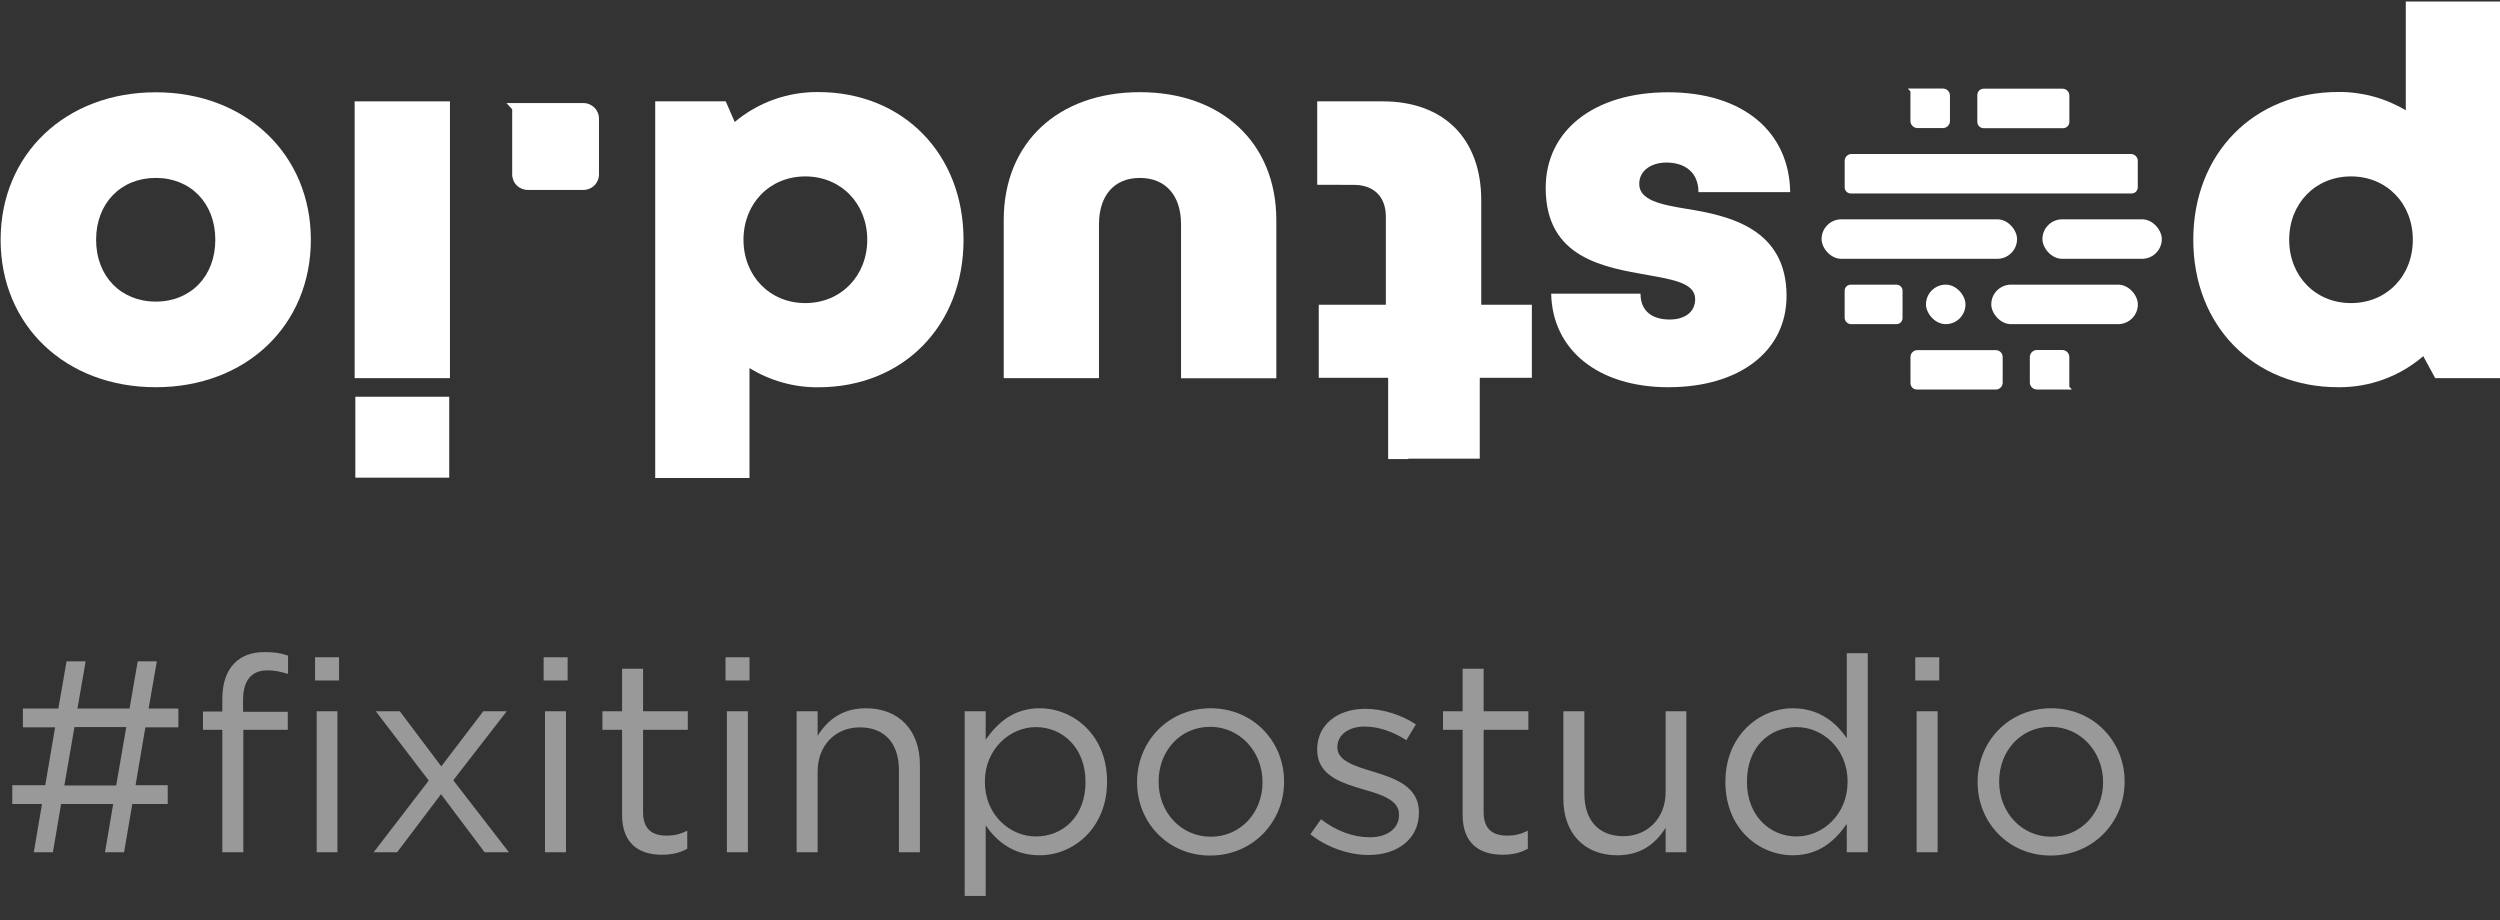
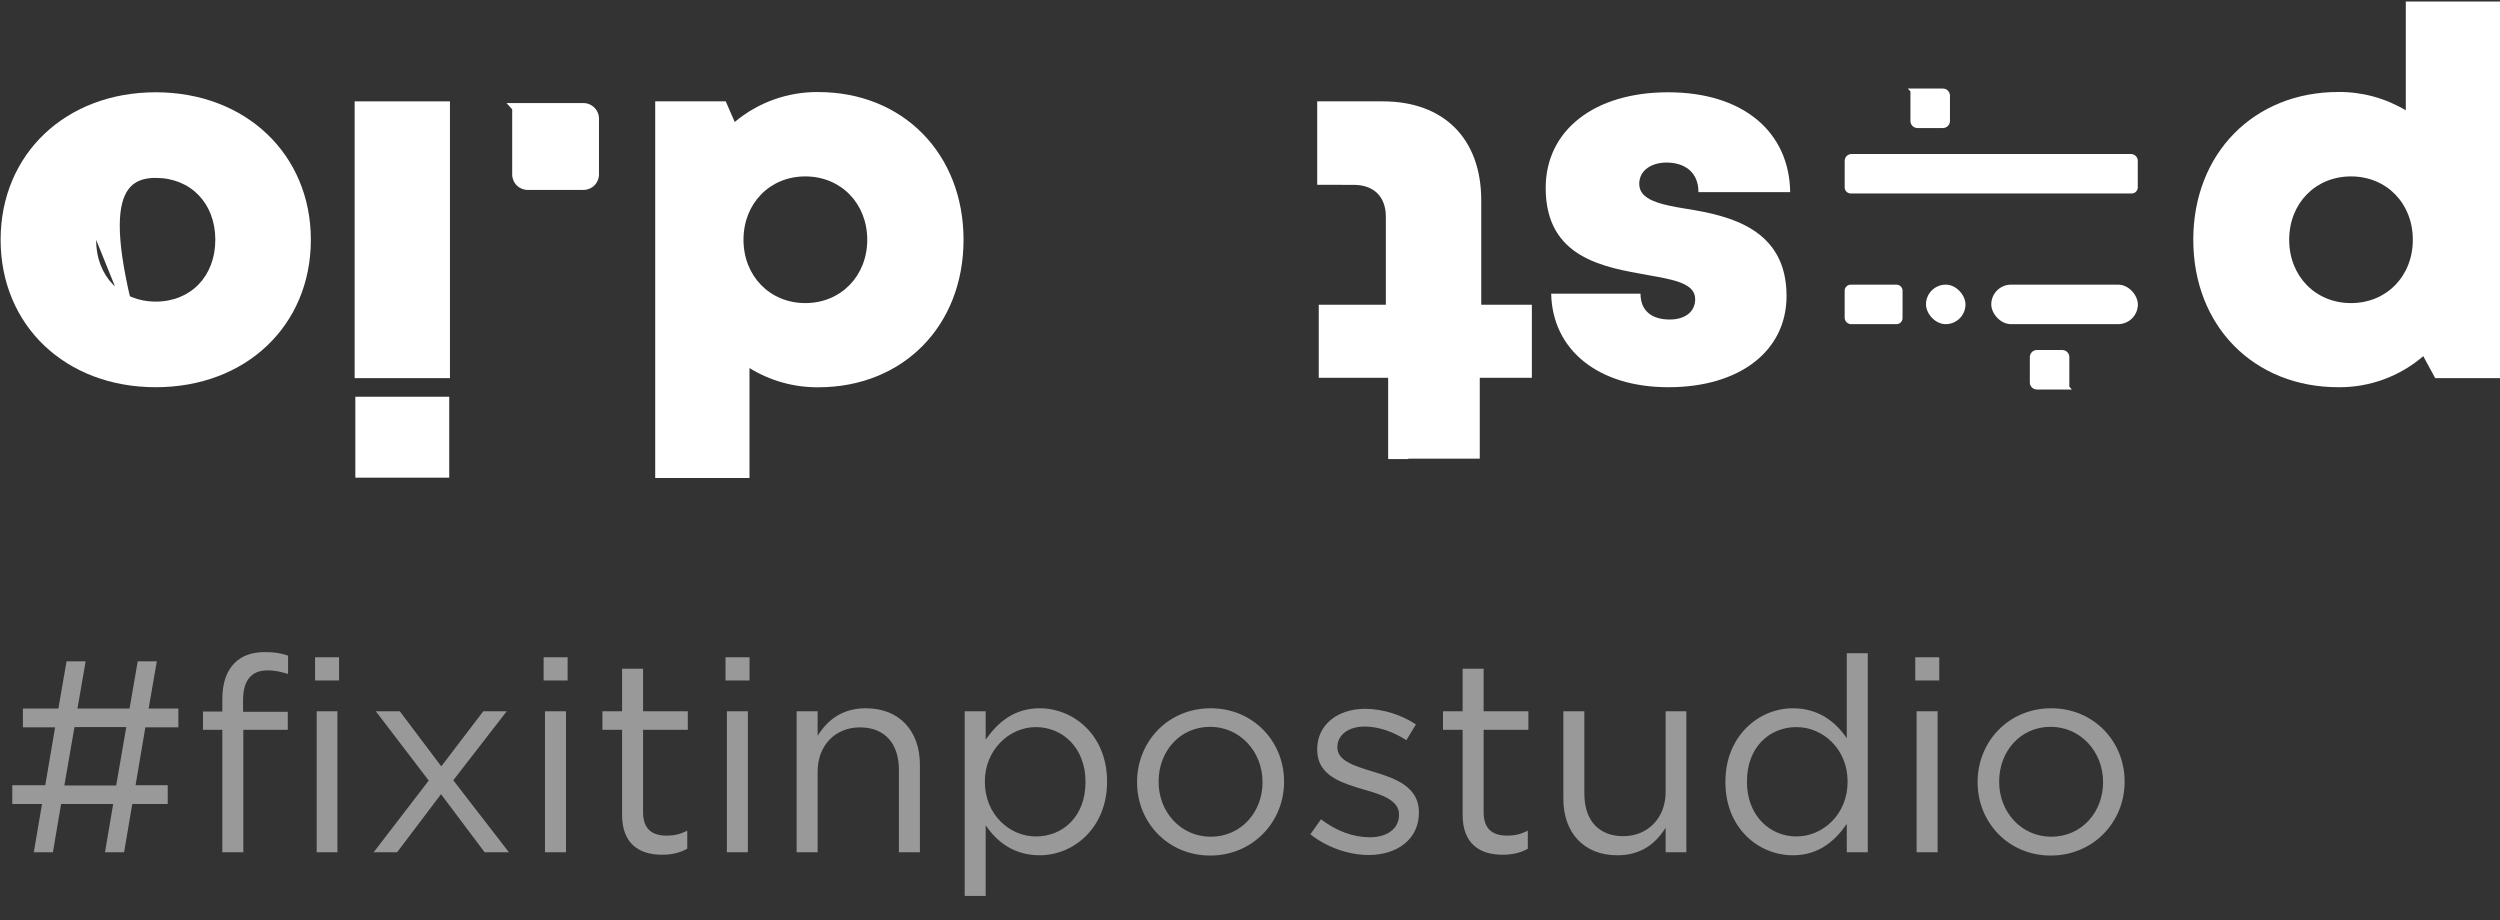
<svg xmlns="http://www.w3.org/2000/svg" width="220" height="81" viewBox="0 0 220 81" fill="none">
  <rect x="0" y="0" width="220" height="81" fill="#333333" stroke="none" />
  <path fillRule="evenodd" clipRule="evenodd" d="M205.776 8.095C198.33 8.095 193.009 13.51 193.009 21.098C193.009 28.686 198.33 34.075 205.776 34.075C208.516 34.101 211.171 33.13 213.248 31.341L214.297 33.276H220V0.132H211.71V9.708C209.917 8.636 207.864 8.078 205.776 8.095ZM206.888 26.672C203.757 26.672 201.448 24.297 201.448 21.098C201.448 17.899 203.757 15.524 206.888 15.524C210.02 15.524 212.329 17.899 212.329 21.098C212.329 24.297 210.02 26.672 206.888 26.672Z" fill="white" />
  <path d="M146.792 8.121C153.427 8.121 157.459 11.627 157.536 16.905H149.464C149.464 15.125 148.225 14.304 146.643 14.304C145.416 14.304 144.253 14.929 144.253 16.189C144.253 17.6 146.097 18.003 148.436 18.381C152.21 18.985 157.216 20.132 157.216 26.041C157.216 30.922 153.057 34.075 146.818 34.075C140.62 34.075 136.602 30.775 136.505 25.84H144.364C144.364 27.396 145.41 28.118 146.929 28.118C148.273 28.118 149.176 27.452 149.176 26.323C149.176 24.936 147.314 24.614 145 24.203C141.142 23.517 136.021 22.711 136.021 16.542C136.021 11.452 140.316 8.121 146.786 8.121L146.792 8.121Z" fill="white" />
  <path d="M115.915 16.26V8.92H121.685C127.069 8.92 130.349 12.212 130.349 17.625V26.815H134.804V33.248H130.218L123.889 40.397H122.166V33.248H116.05V26.815H121.955V19.064C121.955 17.32 120.903 16.268 119.133 16.268L115.915 16.26Z" fill="white" />
-   <path d="M112.317 19.376V33.287H103.932V19.741C103.932 17.169 102.55 15.657 100.305 15.657C98.06 15.657 96.71 17.195 96.71 19.741V33.276H88.328V19.366C88.328 12.55 93.117 8.111 100.309 8.111C107.501 8.111 112.317 12.56 112.317 19.376Z" fill="white" />
  <path fillRule="evenodd" clipRule="evenodd" d="M57.659 8.92V42.064H65.955V32.389C67.771 33.51 69.866 34.096 72 34.081C79.47 34.081 84.791 28.674 84.791 21.104C84.791 13.534 79.47 8.101 72 8.101C69.316 8.076 66.712 9.009 64.655 10.734L63.865 8.92H57.659ZM70.867 26.672C67.736 26.672 65.427 24.279 65.427 21.098C65.427 17.917 67.726 15.524 70.867 15.524C74.009 15.524 76.318 17.917 76.318 21.098C76.318 24.279 73.999 26.672 70.867 26.672Z" fill="white" />
  <path fillRule="evenodd" clipRule="evenodd" d="M31.209 33.276H39.596V8.92H31.209V33.276ZM31.27 42.034H39.532V34.913H31.27V42.034Z" fill="white" />
-   <path fillRule="evenodd" clipRule="evenodd" d="M13.705 34.075C21.642 34.075 27.355 28.648 27.355 21.098C27.355 13.575 21.618 8.121 13.705 8.121C5.792 8.121 0.055 13.548 0.055 21.098C0.055 28.648 5.768 34.075 13.705 34.075ZM8.458 21.098C8.458 17.872 10.65 15.655 13.709 15.655C16.762 15.655 18.948 17.872 18.948 21.098C18.948 24.324 16.772 26.541 13.709 26.541C10.646 26.541 8.458 24.324 8.458 21.098Z" fill="white" />
+   <path fillRule="evenodd" clipRule="evenodd" d="M13.705 34.075C21.642 34.075 27.355 28.648 27.355 21.098C27.355 13.575 21.618 8.121 13.705 8.121C5.792 8.121 0.055 13.548 0.055 21.098C0.055 28.648 5.768 34.075 13.705 34.075ZC8.458 17.872 10.65 15.655 13.709 15.655C16.762 15.655 18.948 17.872 18.948 21.098C18.948 24.324 16.772 26.541 13.709 26.541C10.646 26.541 8.458 24.324 8.458 21.098Z" fill="white" />
  <rect x="130.218" y="40.361" width="8.018" height="13.118" transform="rotate(180 130.218 40.361)" fill="white" />
  <path d="M44.575 9.071H51.346C52.099 9.072 52.71 9.684 52.71 10.438V15.347C52.711 15.709 52.567 16.056 52.311 16.313C52.055 16.569 51.708 16.713 51.346 16.713H46.437C46.075 16.713 45.728 16.569 45.472 16.313C45.216 16.056 45.072 15.709 45.073 15.347V9.619L44.575 9.071Z" fill="white" />
-   <path d="M175.631 34.278H168.681C168.373 34.278 168.123 34.028 168.123 33.72V31.416C168.123 31.082 168.394 30.811 168.727 30.811H175.631C175.965 30.811 176.235 31.082 176.235 31.416V33.666C176.238 33.827 176.175 33.983 176.061 34.099C175.948 34.214 175.793 34.279 175.631 34.278Z" fill="white" />
-   <path d="M181.547 11.28L174.559 11.28C174.253 11.28 174.005 11.032 174.005 10.726V8.359C174.005 8.053 174.253 7.805 174.559 7.805L181.501 7.805C181.835 7.805 182.105 8.076 182.105 8.41V10.72C182.107 10.869 182.049 11.012 181.944 11.117C181.839 11.223 181.696 11.281 181.547 11.28Z" fill="white" />
  <path d="M167.893 7.793H170.974C171.139 7.792 171.297 7.857 171.414 7.974C171.531 8.09 171.597 8.249 171.597 8.414V10.647C171.597 10.812 171.531 10.971 171.414 11.087C171.297 11.204 171.139 11.269 170.974 11.268H168.742C168.577 11.269 168.418 11.204 168.302 11.087C168.185 10.971 168.119 10.812 168.119 10.647V8.047L167.893 7.793Z" fill="white" />
  <rect x="172.963" y="28.525" width="3.476" height="3.476" rx="1.738" transform="rotate(180 172.963 28.525)" fill="white" />
  <path d="M187.592 17.026L162.87 17.026C162.573 17.026 162.332 16.785 162.332 16.488V14.157C162.332 13.823 162.602 13.552 162.936 13.552L187.52 13.552C187.854 13.552 188.124 13.823 188.124 14.157V16.485C188.125 16.781 187.888 17.023 187.592 17.026Z" fill="white" />
-   <rect x="190.24" y="22.775" width="10.506" height="3.476" rx="1.738" transform="rotate(180 190.24 22.775)" fill="white" />
-   <rect x="177.501" y="22.775" width="17.202" height="3.476" rx="1.738" transform="rotate(180 177.501 22.775)" fill="white" />
  <rect x="188.132" y="28.525" width="12.9" height="3.476" rx="1.738" transform="rotate(180 188.132 28.525)" fill="white" />
  <path d="M166.886 28.525H162.9C162.585 28.525 162.33 28.269 162.33 27.954V25.584C162.33 25.29 162.568 25.051 162.862 25.051H166.892C167.186 25.051 167.424 25.29 167.424 25.584V28.003C167.418 28.295 167.178 28.528 166.886 28.525Z" fill="white" />
  <path d="M182.327 34.276H179.246C178.903 34.276 178.625 33.998 178.625 33.656V31.424C178.625 31.259 178.69 31.1 178.806 30.983C178.923 30.867 179.081 30.801 179.246 30.801H181.48C181.645 30.801 181.803 30.867 181.92 30.983C182.036 31.1 182.101 31.259 182.101 31.424V34.029L182.327 34.276Z" fill="white" />
  <path opacity="0.5" d="M14.76 69.096V70.752H11.64L10.92 75H9.24L9.96 70.752H5.376L4.656 75H2.976L3.696 70.752H1.08V69.096H3.984L4.848 64.008H2.016V62.352H5.136L5.856 58.2H7.536L6.816 62.352H11.4L12.12 58.2H13.8L13.08 62.352H15.696V64.008H12.792L11.928 69.096H14.76ZM6.552 63.984L5.664 69.12H10.224L11.112 63.984H6.552ZM19.565 75V64.224H17.861V62.616H19.565V61.536C19.565 60.12 19.925 59.064 20.645 58.344C21.293 57.696 22.181 57.384 23.309 57.384C24.173 57.384 24.749 57.48 25.349 57.696V59.304C24.677 59.112 24.197 58.992 23.549 58.992C22.109 58.992 21.389 59.88 21.389 61.632V62.64H25.325V64.224H21.413V75H19.565ZM27.869 75V62.592H29.693V75H27.869ZM27.725 59.88V57.84H29.837V59.88H27.725ZM35.185 62.592L38.833 67.44L42.529 62.592H44.593L39.889 68.664L44.785 75H42.649L38.809 69.888L34.945 75H32.881L37.729 68.688L33.073 62.592H35.185ZM47.839 59.88V57.84H49.951V59.88H47.839ZM47.959 75V62.592H49.807V75H47.959ZM58.247 75.216C56.231 75.216 54.743 74.232 54.743 71.712V64.224H53.015V62.592H54.743V58.848H56.591V62.592H60.527V64.224H56.591V71.472C56.591 73.008 57.431 73.536 58.679 73.536C59.327 73.536 59.831 73.416 60.479 73.104V74.688C59.831 75.048 59.135 75.216 58.247 75.216ZM63.846 59.88V57.84H65.958V59.88H63.846ZM63.966 75V62.592H65.814V75H63.966ZM70.103 75V62.592H71.951V64.752C72.791 63.408 74.063 62.328 76.199 62.328C79.175 62.328 80.951 64.344 80.951 67.296V75H79.103V67.752C79.103 65.448 77.879 64.008 75.671 64.008C73.535 64.008 71.951 65.568 71.951 67.896V75H70.103ZM84.892 78.84V62.592H86.74V65.088C87.772 63.624 89.188 62.328 91.492 62.328C94.468 62.328 97.42 64.68 97.42 68.76V68.808C97.42 72.84 94.492 75.264 91.492 75.264C89.188 75.264 87.7 74.04 86.74 72.624V78.84H84.892ZM91.156 73.608C93.556 73.608 95.524 71.832 95.524 68.832V68.784C95.524 65.832 93.532 63.984 91.156 63.984C88.852 63.984 86.668 65.952 86.668 68.76V68.808C86.668 71.688 88.852 73.608 91.156 73.608ZM106.494 75.288C102.774 75.288 100.062 72.36 100.062 68.856V68.808C100.062 65.28 102.774 62.328 106.542 62.328C110.286 62.328 112.998 65.256 112.998 68.76V68.808C112.998 72.336 110.238 75.288 106.494 75.288ZM106.542 73.632C109.23 73.632 111.102 71.448 111.102 68.856V68.808C111.102 66.144 109.11 63.96 106.494 63.96C103.806 63.96 101.958 66.144 101.958 68.76V68.808C101.958 71.472 103.926 73.632 106.542 73.632ZM120.449 75.24C118.649 75.24 116.729 74.544 115.313 73.416L116.249 72.096C117.593 73.128 119.081 73.68 120.545 73.68C122.057 73.68 123.113 72.936 123.113 71.712V71.664C123.113 70.44 121.649 69.936 120.017 69.48C118.097 68.904 115.913 68.28 115.913 65.976V65.928C115.913 63.792 117.689 62.376 120.137 62.376C121.673 62.376 123.329 62.904 124.601 63.744L123.761 65.136C122.609 64.392 121.313 63.936 120.089 63.936C118.625 63.936 117.689 64.704 117.689 65.736V65.784C117.689 66.96 119.225 67.416 120.881 67.92C122.801 68.496 124.865 69.24 124.865 71.472V71.52C124.865 73.872 122.921 75.24 120.449 75.24ZM132.216 75.216C130.2 75.216 128.712 74.232 128.712 71.712V64.224H126.984V62.592H128.712V58.848H130.56V62.592H134.496V64.224H130.56V71.472C130.56 73.008 131.4 73.536 132.648 73.536C133.296 73.536 133.8 73.416 134.448 73.104V74.688C133.8 75.048 133.104 75.216 132.216 75.216ZM142.327 75.264C139.351 75.264 137.575 73.248 137.575 70.296V62.592H139.423V69.84C139.423 72.144 140.647 73.584 142.855 73.584C144.967 73.584 146.575 72.024 146.575 69.696V62.592H148.399V75H146.575V72.84C145.735 74.184 144.463 75.264 142.327 75.264ZM157.764 75.264C154.788 75.264 151.836 72.912 151.836 68.832V68.784C151.836 64.752 154.788 62.328 157.764 62.328C160.068 62.328 161.556 63.552 162.516 64.968V57.48H164.364V75H162.516V72.504C161.484 73.992 160.068 75.264 157.764 75.264ZM158.1 73.608C160.404 73.608 162.588 71.664 162.588 68.808V68.76C162.588 65.904 160.404 63.984 158.1 63.984C155.7 63.984 153.732 65.76 153.732 68.76V68.808C153.732 71.76 155.724 73.608 158.1 73.608ZM168.542 59.88V57.84H170.654V59.88H168.542ZM168.662 75V62.592H170.51V75H168.662ZM180.462 75.288C176.742 75.288 174.03 72.36 174.03 68.856V68.808C174.03 65.28 176.742 62.328 180.51 62.328C184.254 62.328 186.966 65.256 186.966 68.76V68.808C186.966 72.336 184.206 75.288 180.462 75.288ZM180.51 73.632C183.198 73.632 185.07 71.448 185.07 68.856V68.808C185.07 66.144 183.078 63.96 180.462 63.96C177.774 63.96 175.926 66.144 175.926 68.76V68.808C175.926 71.472 177.894 73.632 180.51 73.632Z" fill="white" />
</svg>